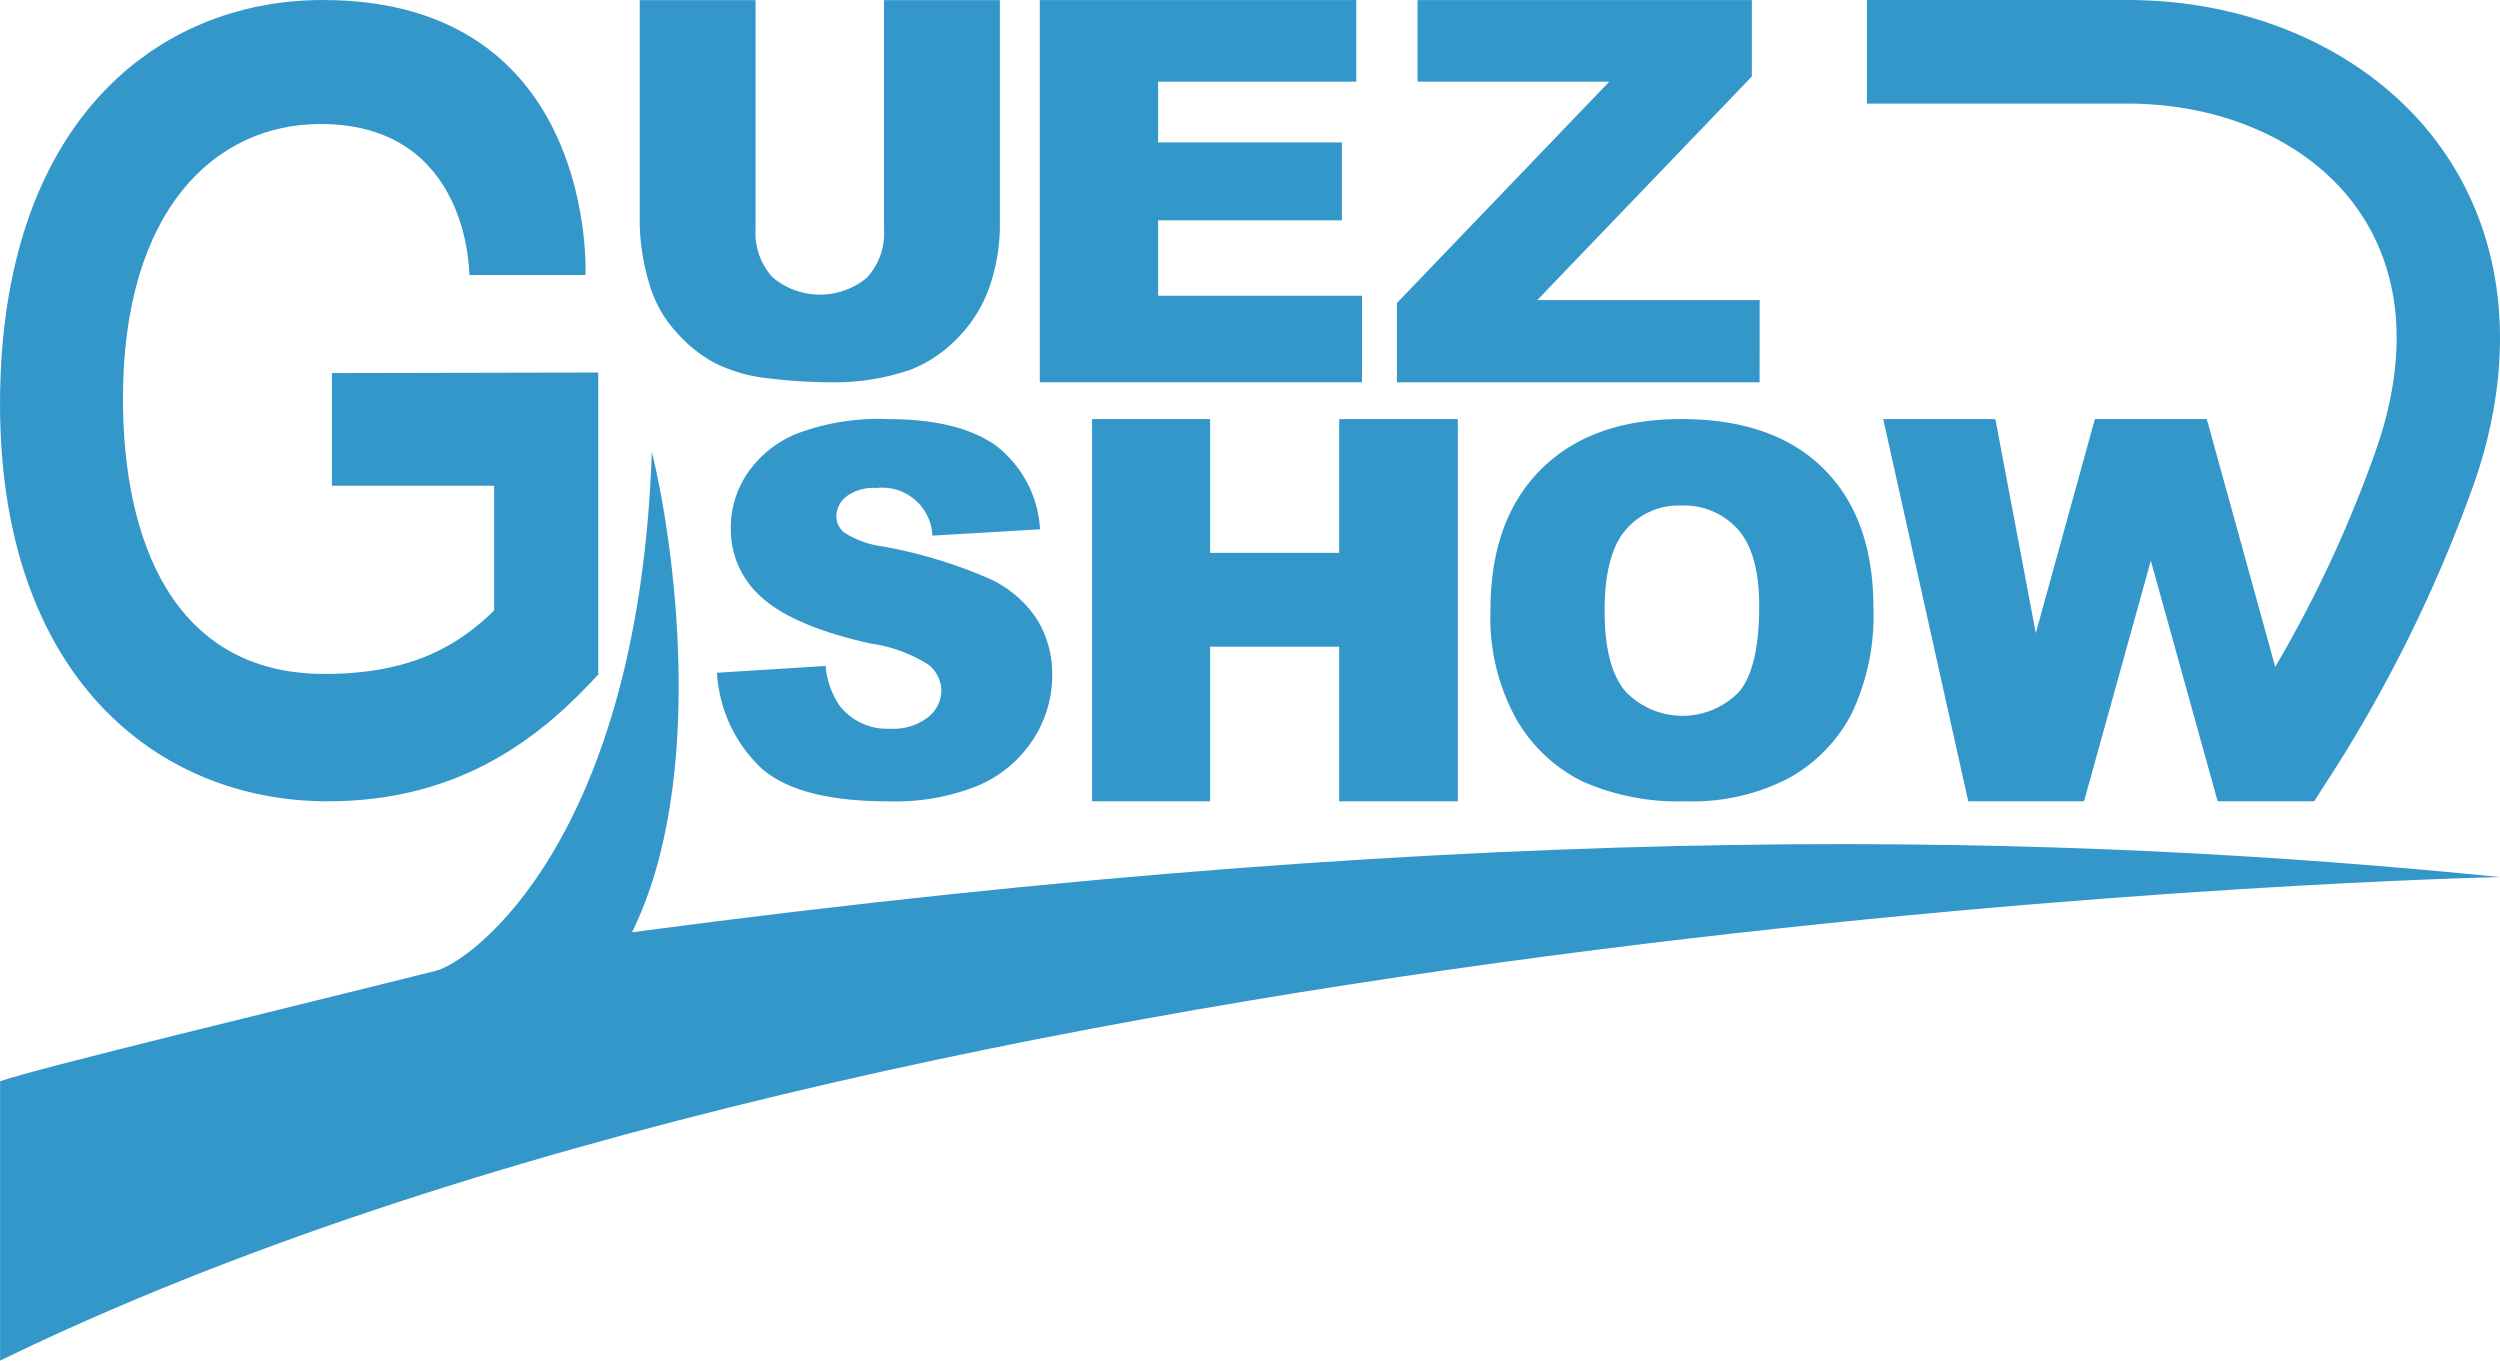
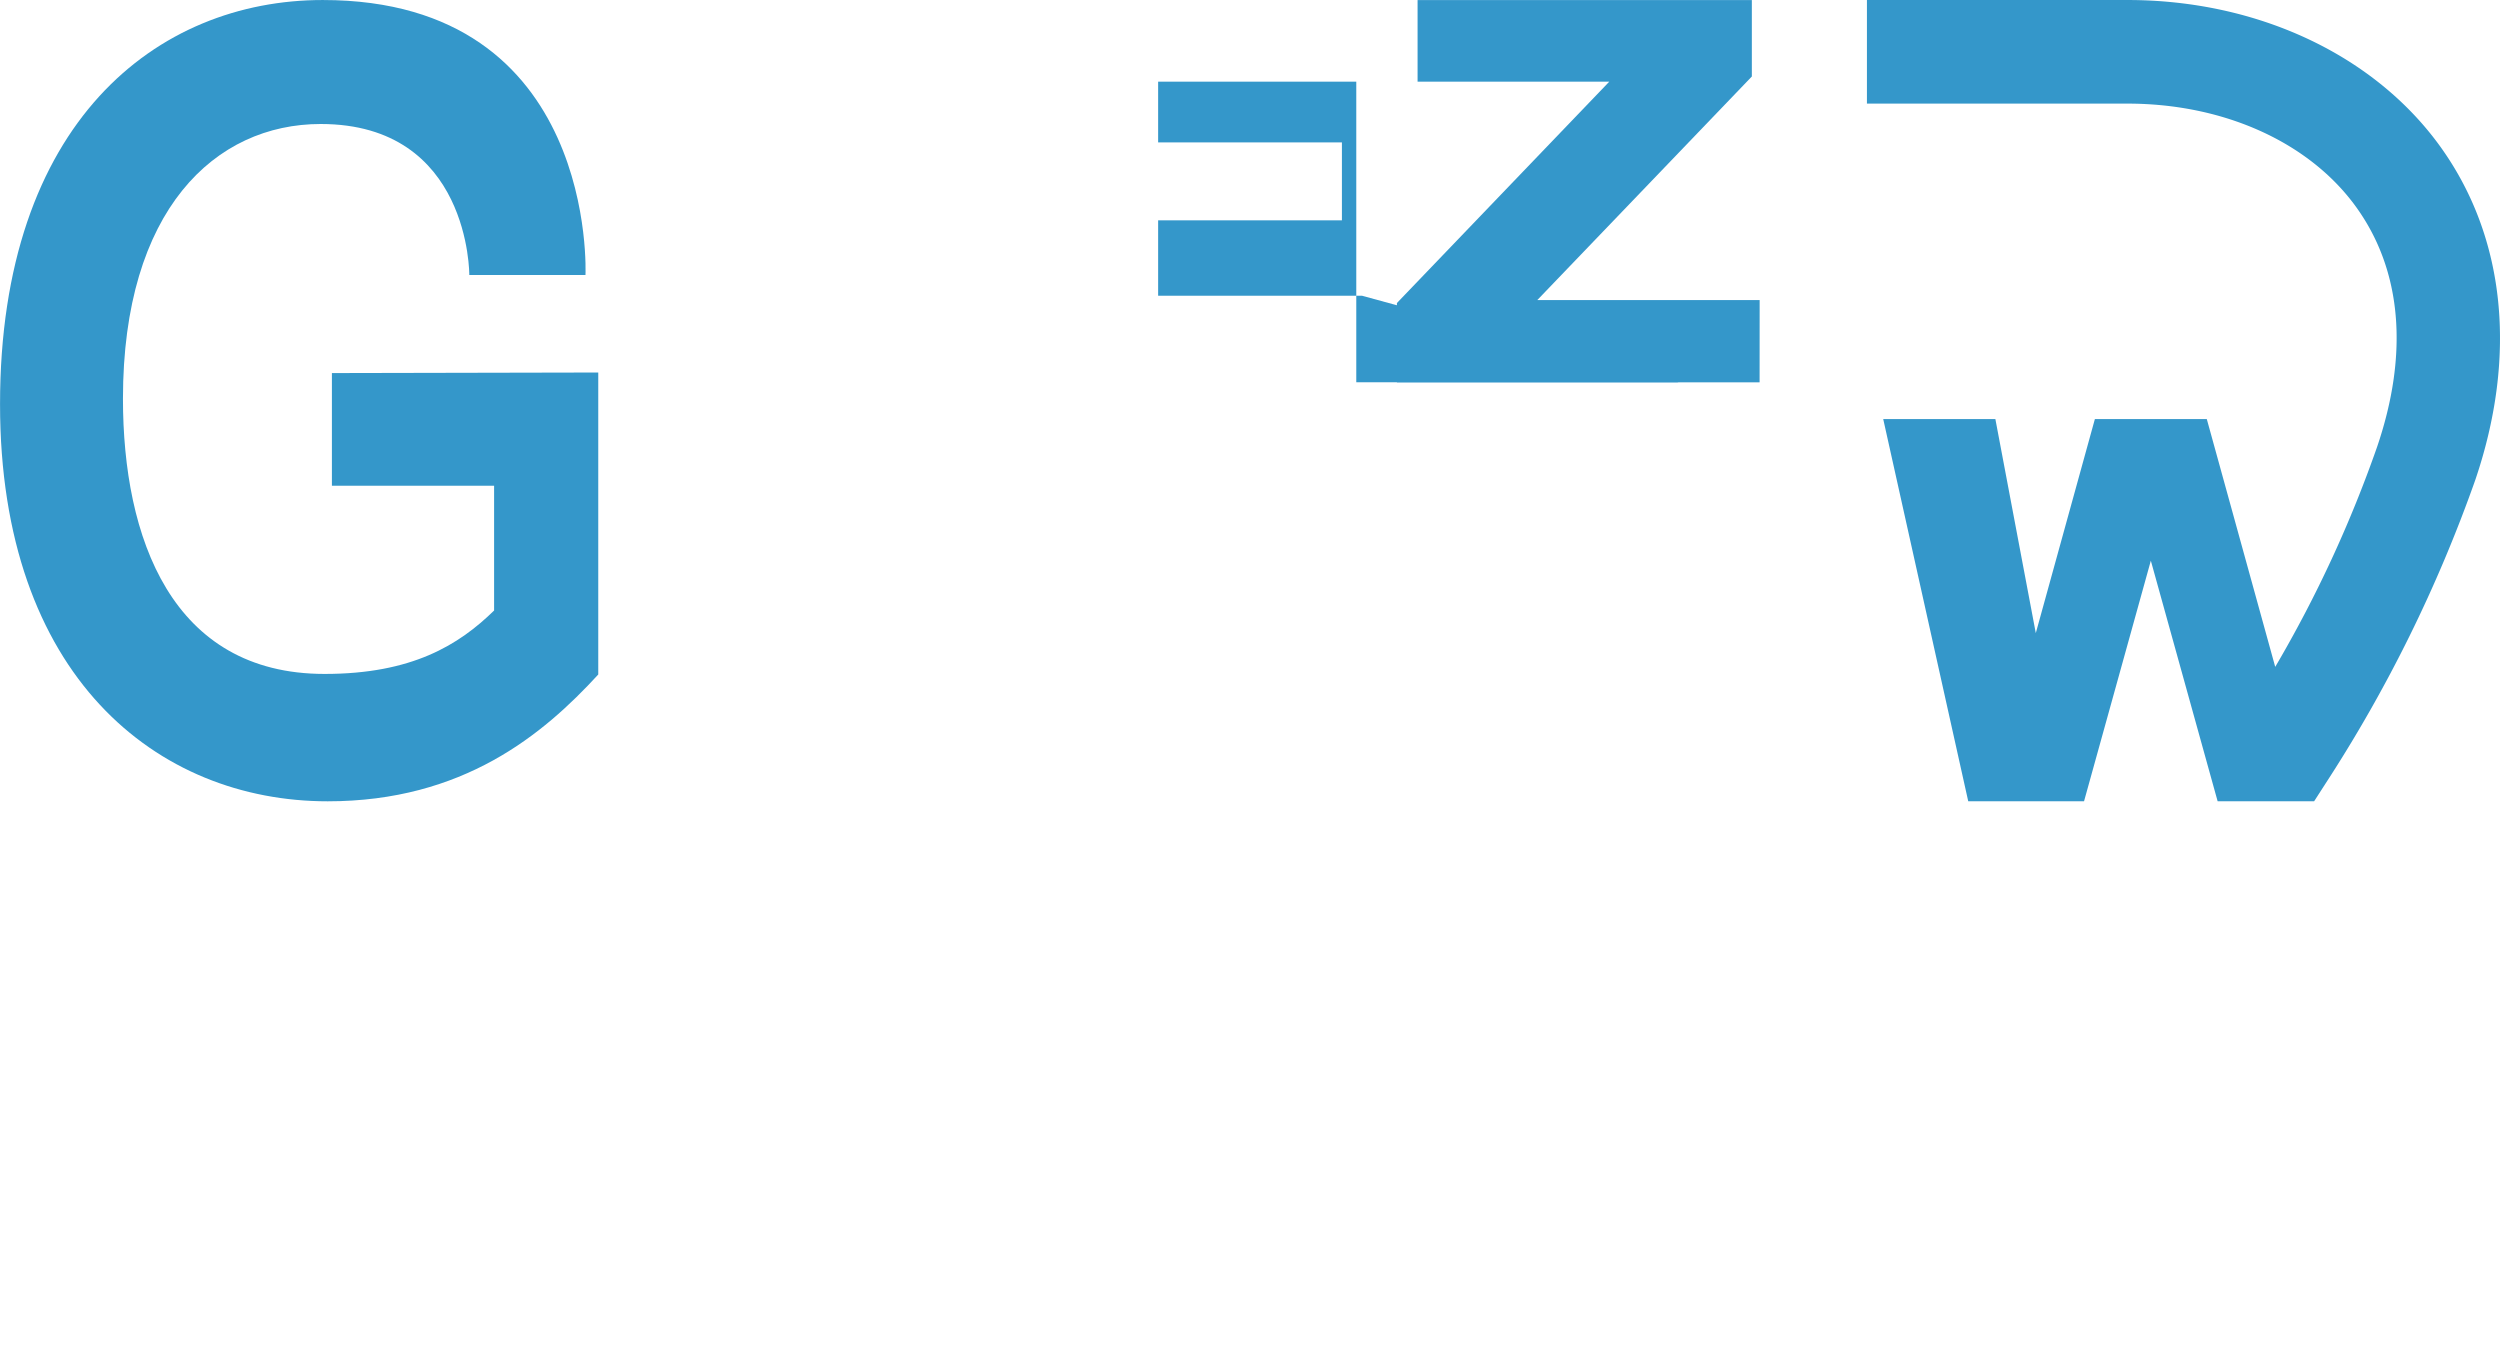
<svg xmlns="http://www.w3.org/2000/svg" width="180" height="97.966" viewBox="0 0 180 97.966">
  <g id="Group_28" data-name="Group 28" transform="translate(-2453.696 -1599.407)">
    <g id="Group_27" data-name="Group 27">
-       <path id="Path_54" data-name="Path 54" d="M2453.7,1677.257c2.784-.976,21.252-5.406,31.385-7.955,2.559-.644,14.611-9.454,15.542-37.373,1.582,6.4,4.016,23.556-1.424,34.6,63.21-8.4,103.814-7.041,134.5-3.974-.2.009-113.4,2.364-180,34.817,0-5.036,0-20.116,0-20.116" fill="#3497ca" />
-       <path id="Path_55" data-name="Path 55" d="M2517.624,1629.581a16.659,16.659,0,0,0-6.542,1.044,7.891,7.891,0,0,0-3.577,2.868,6.977,6.977,0,0,0-1.19,3.875,6.494,6.494,0,0,0,2.325,5.138q2.3,2.015,7.714,3.23a10.492,10.492,0,0,1,4.209,1.543,2.435,2.435,0,0,1,.91,1.851,2.478,2.478,0,0,1-.956,1.916,4.019,4.019,0,0,1-2.71.826,4.339,4.339,0,0,1-3.631-1.617,5.915,5.915,0,0,1-1.033-2.9l-7.826.49a10.308,10.308,0,0,0,2.959,6.644q2.613,2.615,9.4,2.615a15.975,15.975,0,0,0,6.407-1.118,8.848,8.848,0,0,0,3.956-3.275,8.436,8.436,0,0,0,1.416-4.721,7.492,7.492,0,0,0-1.061-3.937,8.112,8.112,0,0,0-3.4-2.951,34.485,34.485,0,0,0-7.722-2.351,6.715,6.715,0,0,1-2.759-.979,1.489,1.489,0,0,1-.6-1.143,1.862,1.862,0,0,1,.727-1.479,3.29,3.29,0,0,1,2.162-.609,3.62,3.62,0,0,1,4.028,3.431l7.749-.454a8.191,8.191,0,0,0-3.185-6.035q-2.678-1.9-7.778-1.9" fill="#3497ca" />
-       <path id="Path_56" data-name="Path 56" d="M2540.827,1629.581h-8.5V1657.1h8.5v-11.131h9.29V1657.1h8.541v-27.519h-8.541v9.631h-9.29Z" fill="#3497ca" />
-       <path id="Path_57" data-name="Path 57" d="M2578.845,1637.541q1.514,1.733,1.513,5.492,0,4.466-1.453,6.188a5.669,5.669,0,0,1-8.177-.036q-1.5-1.76-1.5-5.791,0-4.065,1.509-5.824a4.985,4.985,0,0,1,3.992-1.762,5.192,5.192,0,0,1,4.115,1.733m-14.205-4.329q-3.631,3.63-3.631,10.147a15.086,15.086,0,0,0,1.832,7.77,11.26,11.26,0,0,0,4.783,4.537,17.04,17.04,0,0,0,7.452,1.434,14.993,14.993,0,0,0,7.4-1.661,11.207,11.207,0,0,0,4.538-4.647,16.407,16.407,0,0,0,1.568-7.651q0-6.426-3.593-9.993t-10.236-3.567q-6.482,0-10.111,3.631" fill="#3497ca" />
-       <path id="Path_58" data-name="Path 58" d="M2502.311,1623.219a9.711,9.711,0,0,0,2.873,2.334,11.23,11.23,0,0,0,3.9,1.1,36.7,36.7,0,0,0,4.311.277,16.853,16.853,0,0,0,5.849-.9,9.4,9.4,0,0,0,3.353-2.239,9.787,9.787,0,0,0,2.341-3.728,13.553,13.553,0,0,0,.749-4.528v-16.12h-8.342v16.505a4.714,4.714,0,0,1-1.227,3.475,5.287,5.287,0,0,1-6.792-.018,4.708,4.708,0,0,1-1.228-3.457v-16.505h-8.343v16.12a16.049,16.049,0,0,0,.776,4.574,8.527,8.527,0,0,0,1.78,3.117" fill="#3497ca" />
-       <path id="Path_59" data-name="Path 59" d="M2551.762,1620.7h-14.68v-5.427h13.232v-5.611h-13.232v-4.375h14.266v-5.875h-22.788v27.519h23.2Z" fill="#3497ca" />
+       <path id="Path_59" data-name="Path 59" d="M2551.762,1620.7h-14.68v-5.427h13.232v-5.611h-13.232v-4.375h14.266v-5.875v27.519h23.2Z" fill="#3497ca" />
      <path id="Path_60" data-name="Path 60" d="M2580.391,1621.014h-16.012l15.45-16.1v-5.5h-24.067v5.875h13.8l-15.288,15.936v5.708h26.113Z" fill="#3497ca" />
      <path id="Path_61" data-name="Path 61" d="M2629.431,1610.008c-4.755-6.638-13.188-10.6-22.559-10.6h-18.757v7.459h18.757c6.971,0,13.137,2.8,16.494,7.485,3.256,4.545,3.769,10.5,1.485,17.219a89.547,89.547,0,0,1-7.339,15.851l-4.927-17.841h-8.058l-4.254,15.409-2.91-15.409h-8.075l6.121,27.519h8.337l4.81-17.324,4.81,17.324h6.946l.809-1.256a102.794,102.794,0,0,0,10.793-21.872c3.047-8.964,2.165-17.475-2.483-23.964" fill="#3497ca" />
      <path id="Path_62" data-name="Path 62" d="M2477.593,1626.268v8.111h11.678v8.985c-2.542,2.483-5.907,4.566-12.205,4.566-11.021,0-14.517-9.814-14.517-19.819,0-13.611,6.645-19.776,14.237-19.776,10.776,0,10.7,10.873,10.7,10.873h8.365s.92-19.8-18.917-19.8c-11.937,0-23.235,8.8-23.235,29.1,0,19.581,11.3,28.593,23.593,28.593,9.747,0,15.52-4.814,19.479-9.131v-21.742Z" fill="#3497ca" />
    </g>
  </g>
</svg>